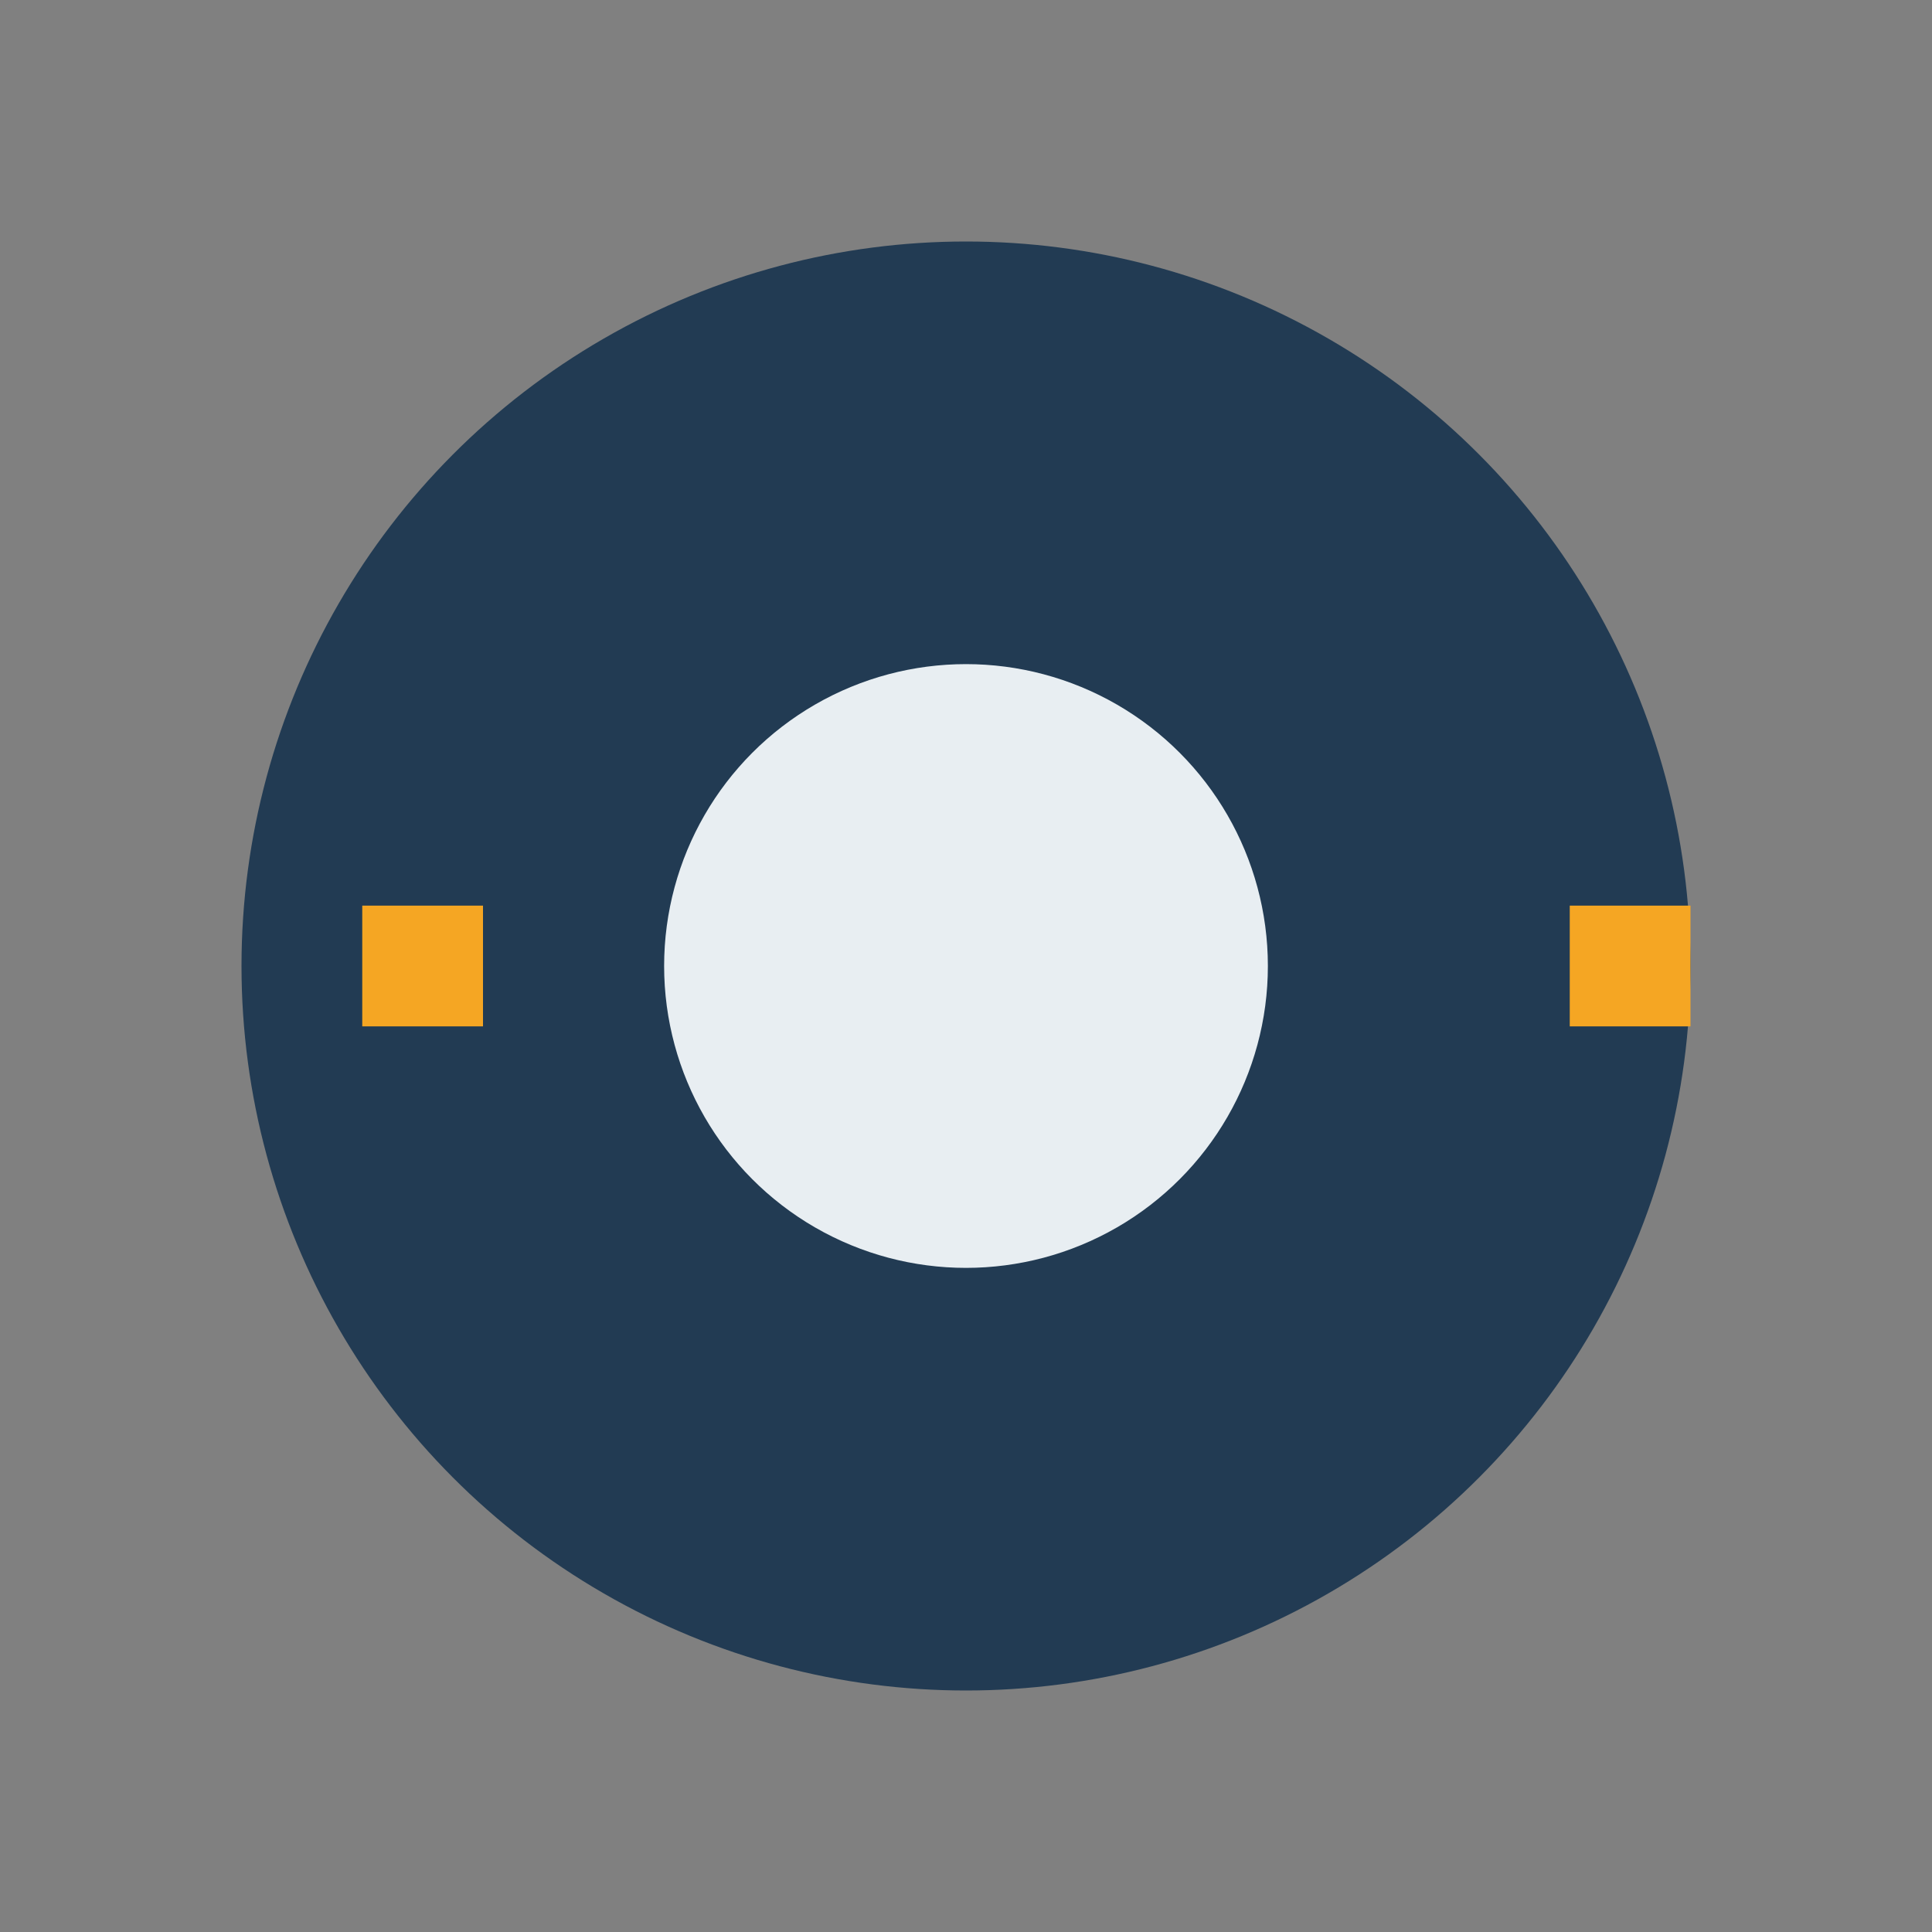
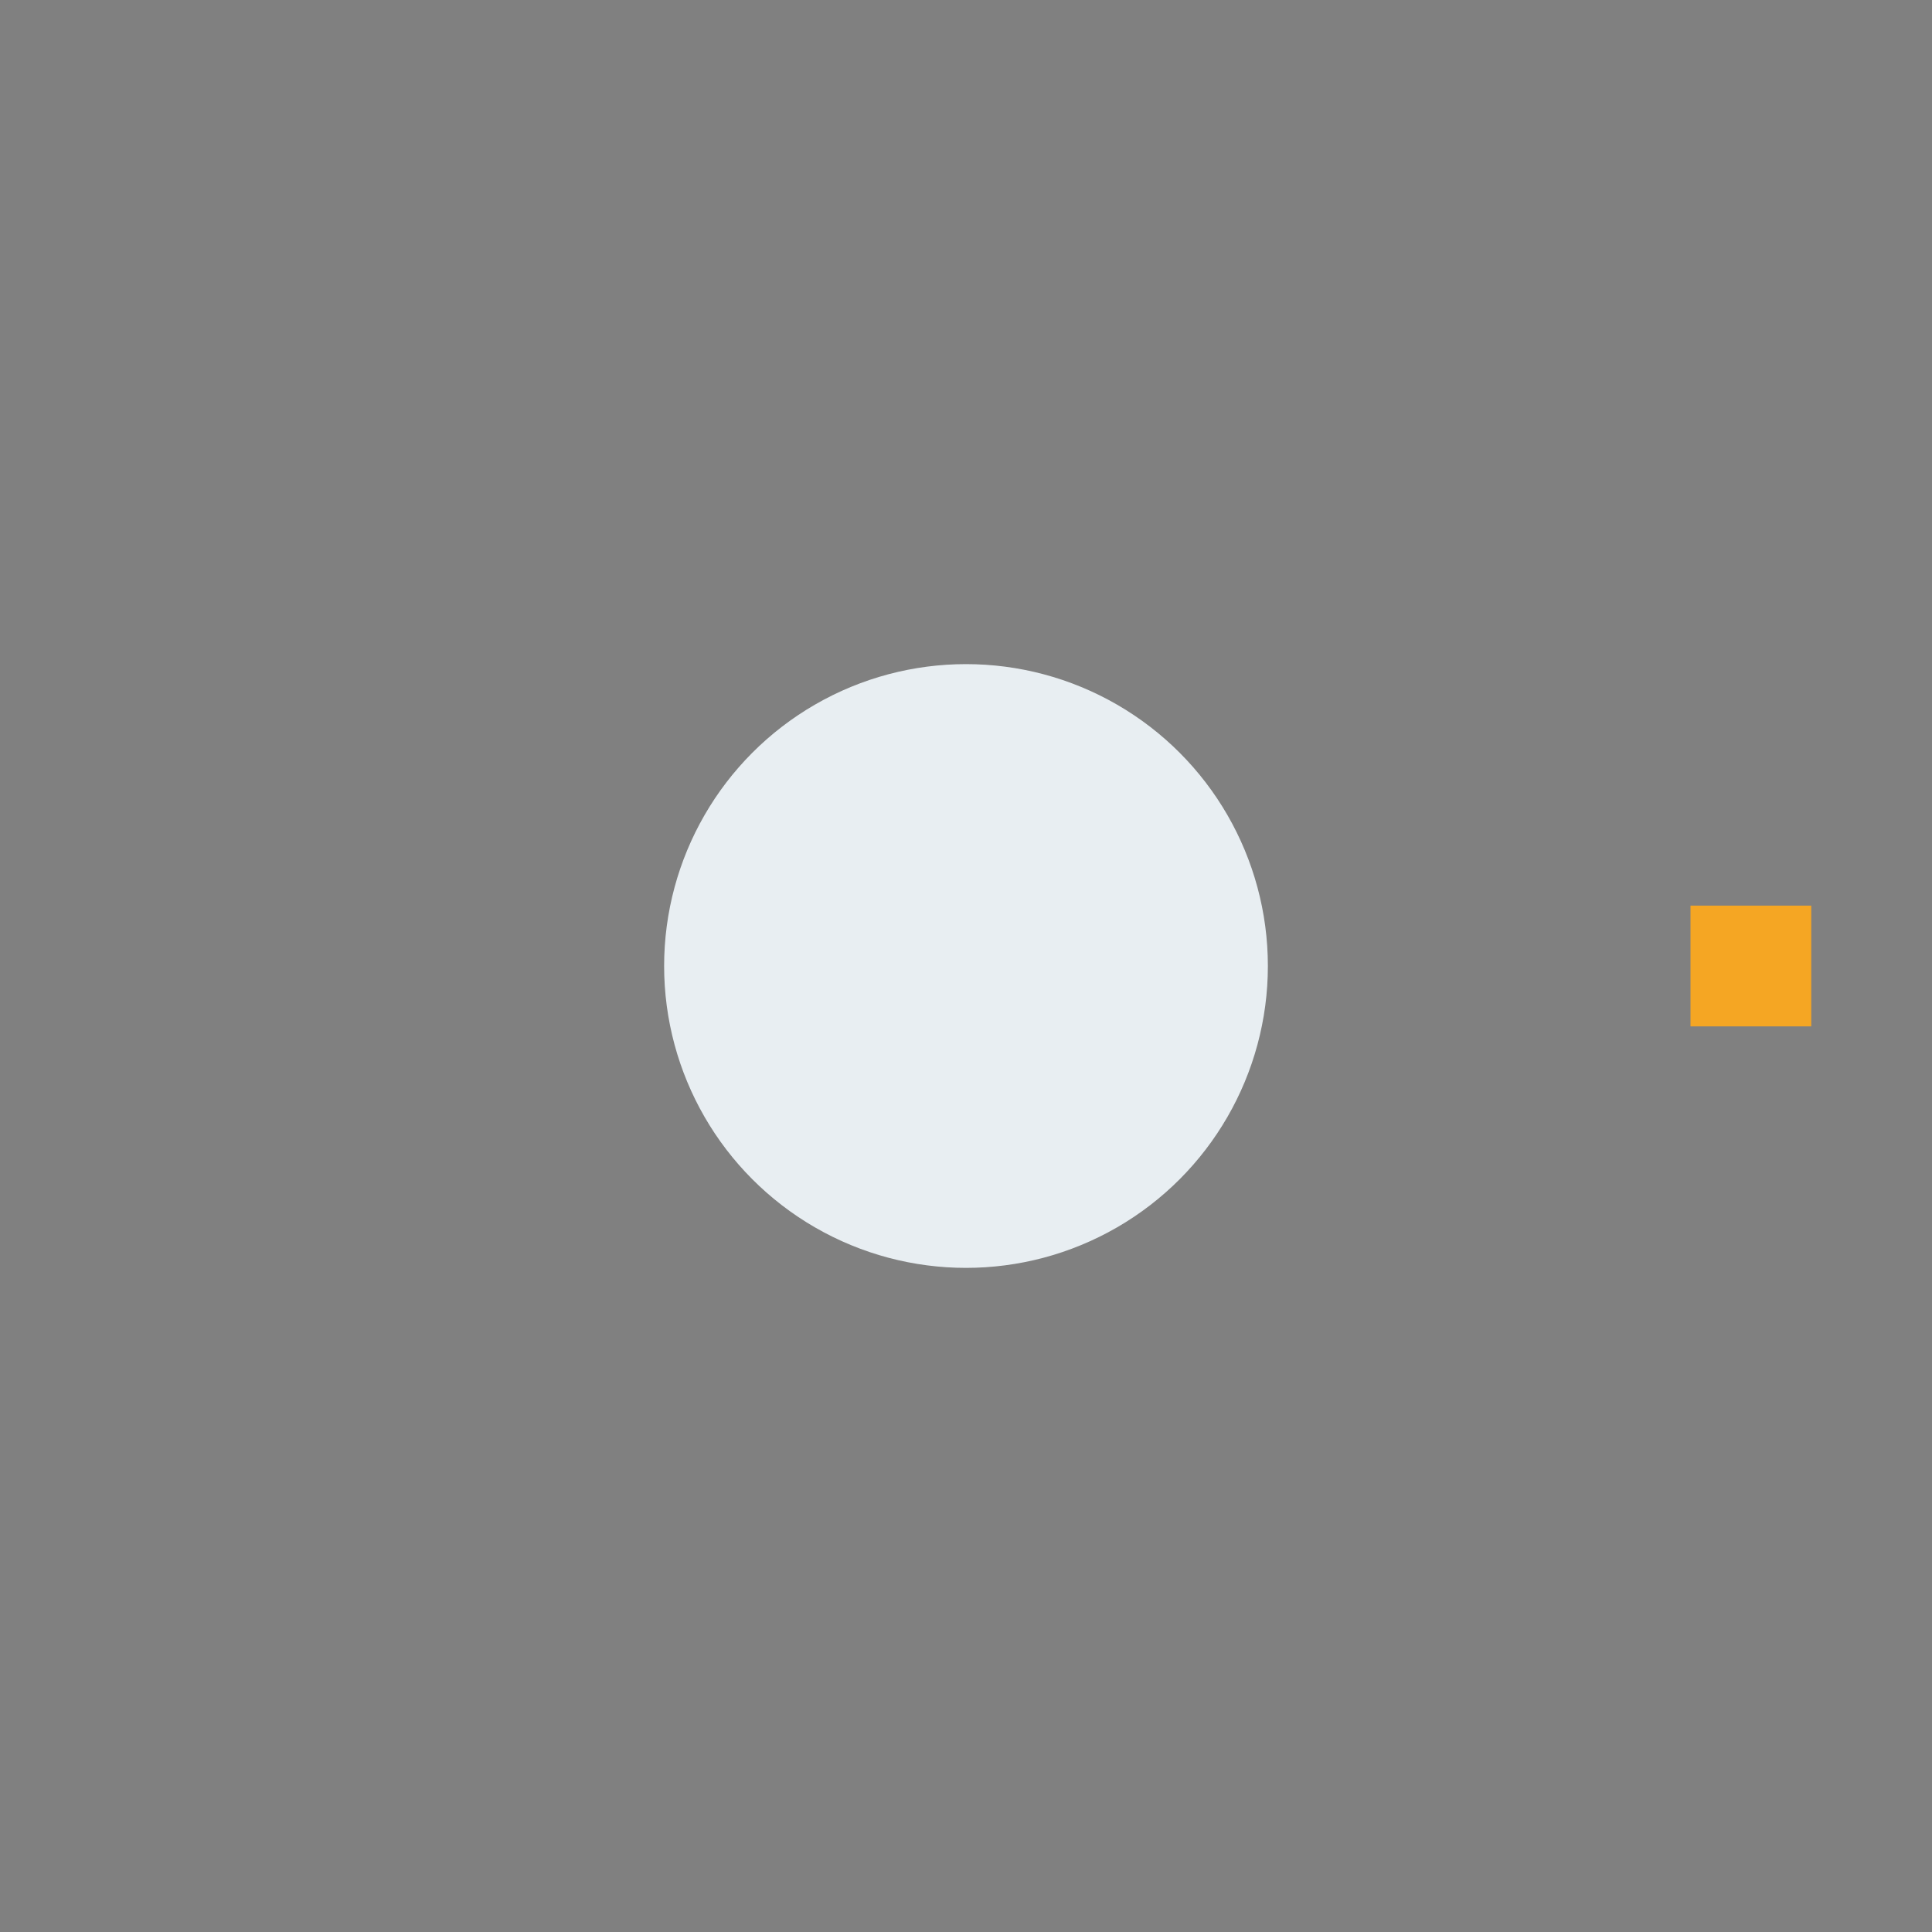
<svg xmlns="http://www.w3.org/2000/svg" width="32" height="32" viewBox="0 0 32 32">
  <rect x="0" y="0" width="32" height="32" fill="#808080" stroke="none" />
-   <circle cx="16" cy="16" r="12" fill="#223B53" />
-   <path d="M8 16h-2m20 0h2" stroke="#F5A623" stroke-width="2" />
+   <path d="M8 16m20 0h2" stroke="#F5A623" stroke-width="2" />
  <circle cx="16" cy="16" r="5" fill="#E8EEF2" />
</svg>